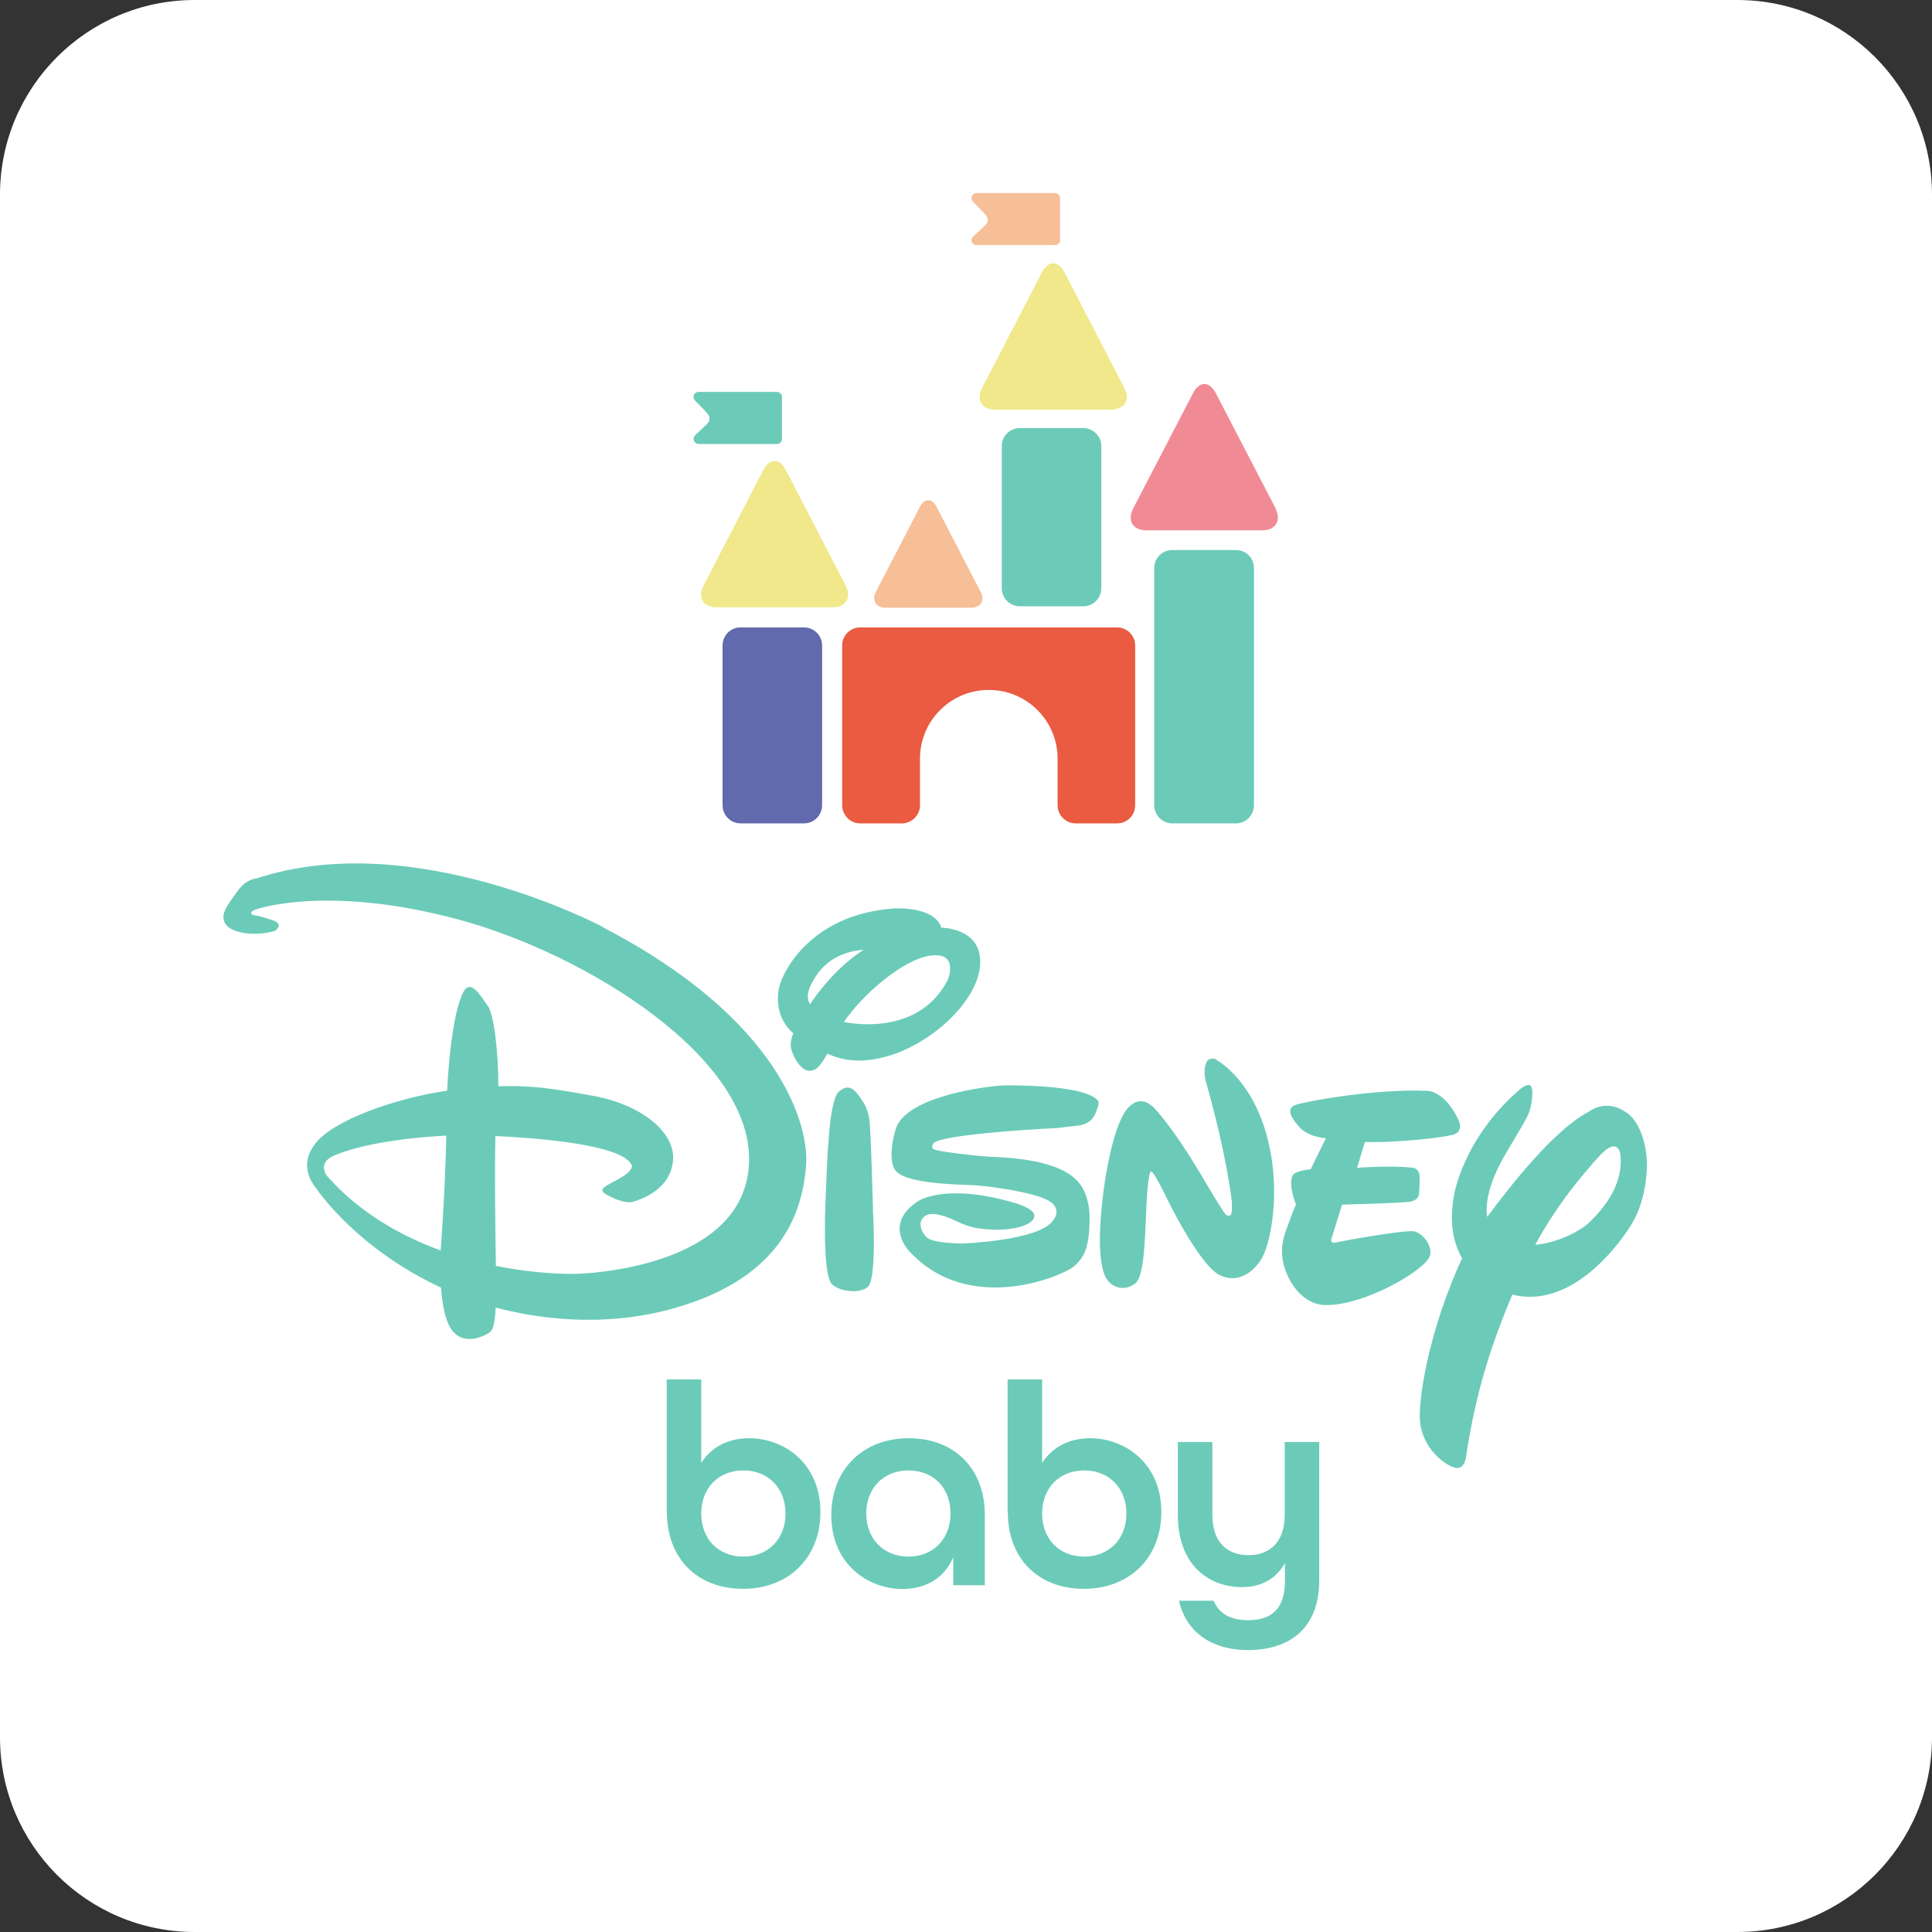
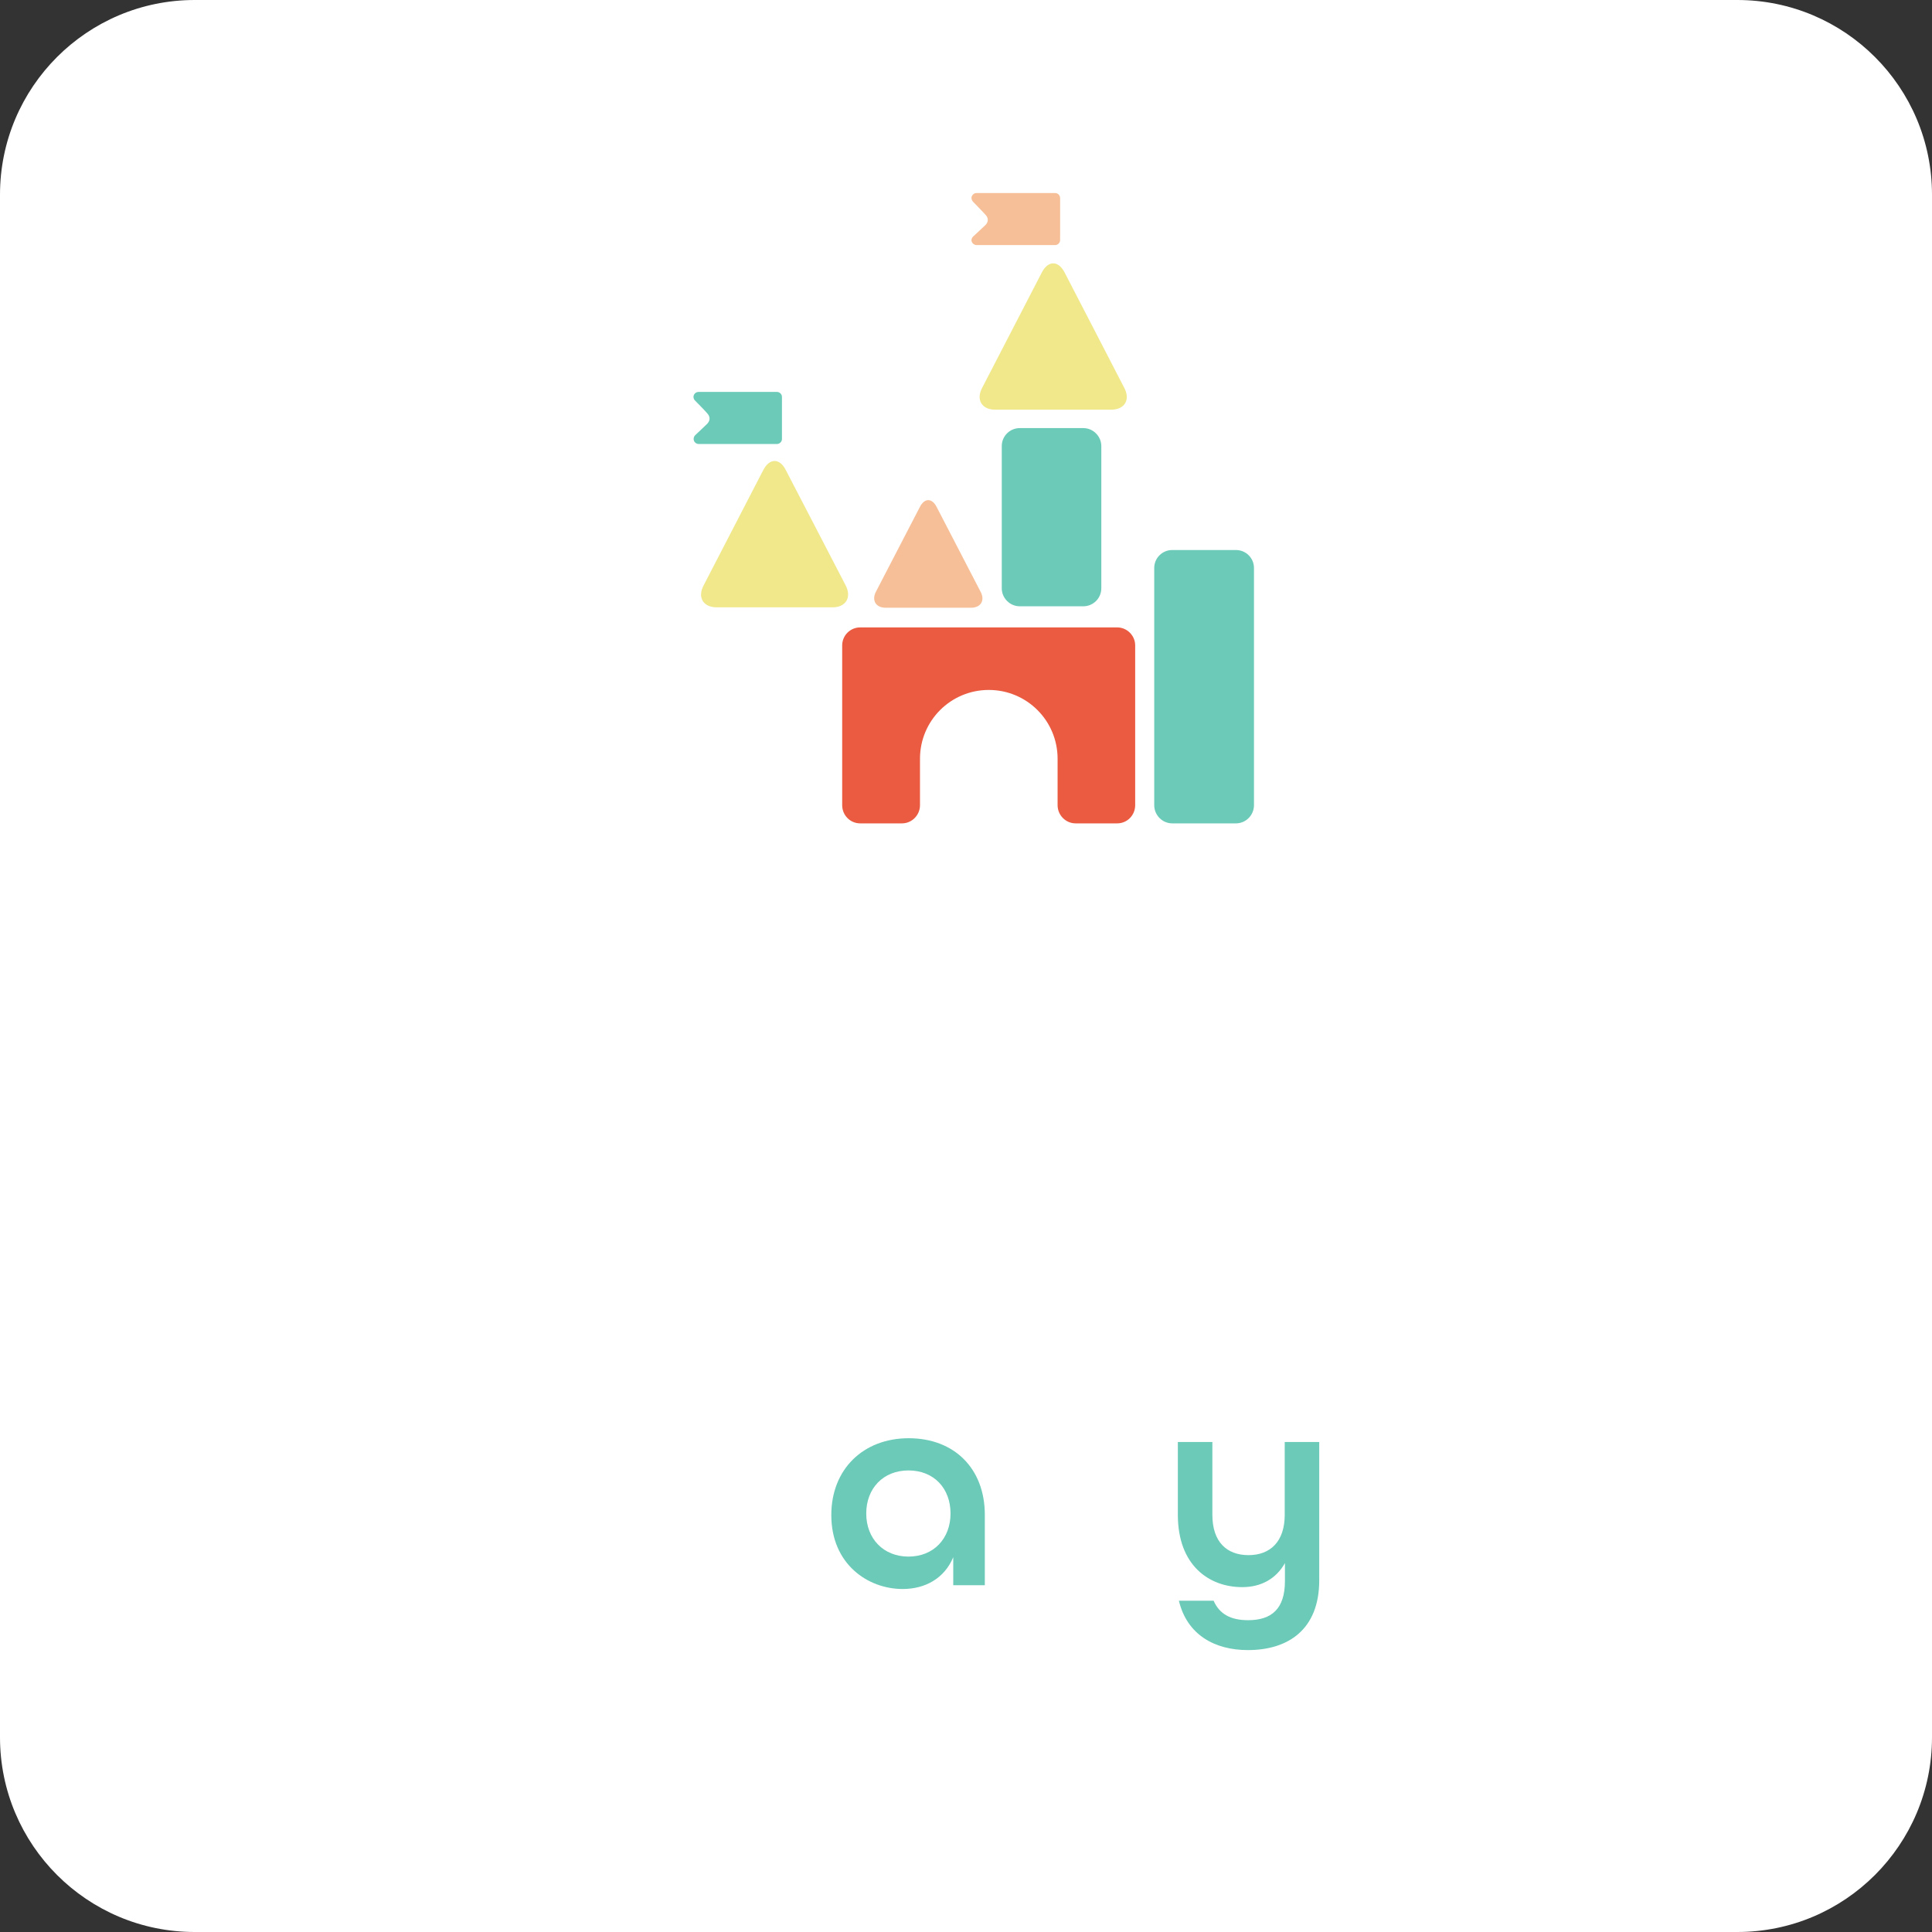
<svg xmlns="http://www.w3.org/2000/svg" fill="none" viewBox="0 0 139 139" height="139" width="139">
  <rect x="0" y="0" width="139" height="139" fill="#333333" stroke="none" />
  <g clip-path="url(#clip0_1376_14626)">
    <path fill="white" d="M124.992 0H14.008C6.272 0 0 6.272 0 14.008V124.992C0 132.728 6.272 139 14.008 139H124.992C132.728 139 139 132.728 139 124.992V14.008C139 6.272 132.728 0 124.992 0Z" />
    <path fill="#EA5B41" d="M80.379 45.14H61.886C61.164 45.14 60.592 45.727 60.592 46.434V57.929C60.592 58.651 61.164 59.238 61.886 59.238H64.896C65.603 59.238 66.19 58.651 66.19 57.929V54.589C66.19 51.85 68.401 49.639 71.14 49.639C73.878 49.639 76.09 51.85 76.09 54.589V57.929C76.09 58.651 76.677 59.238 77.384 59.238H80.379C81.101 59.238 81.672 58.651 81.672 57.929V46.434C81.672 45.727 81.086 45.14 80.379 45.14Z" />
    <path fill="#F0E88B" d="M80.89 27.911C81.342 28.769 80.905 29.476 79.942 29.476H71.606C70.644 29.476 70.207 28.769 70.659 27.911L74.962 19.59C75.413 18.733 76.135 18.733 76.587 19.59L80.89 27.911Z" />
    <path fill="#F0E88B" d="M60.848 42.13C61.285 42.988 60.848 43.695 59.9 43.695H51.565C50.602 43.695 50.165 42.988 50.617 42.13L54.92 33.809C55.371 32.952 56.093 32.952 56.53 33.809L60.848 42.13Z" />
    <path fill="#F6BF97" d="M70.553 42.581C70.885 43.213 70.553 43.725 69.861 43.725H63.722C63.015 43.725 62.699 43.198 63.015 42.581L66.19 36.457C66.521 35.825 67.048 35.825 67.379 36.457L70.553 42.581Z" />
-     <path fill="#F08B96" d="M91.769 36.593C92.206 37.45 91.769 38.158 90.821 38.158H82.485C81.507 38.158 81.086 37.466 81.522 36.593L85.841 28.272C86.292 27.415 87.014 27.415 87.466 28.272L91.784 36.593H91.769Z" />
    <path fill="#6BCBB8" d="M73.367 30.8H77.941C78.648 30.8 79.235 31.387 79.235 32.094V42.325C79.235 43.048 78.648 43.62 77.941 43.62H73.367C72.66 43.62 72.073 43.033 72.073 42.325V32.094C72.073 31.372 72.66 30.8 73.367 30.8Z" />
    <path fill="#6BCBB8" d="M90.219 57.929C90.219 58.651 89.632 59.238 88.925 59.238H84.336C83.629 59.238 83.042 58.651 83.042 57.929V40.866C83.042 40.144 83.629 39.572 84.336 39.572H88.925C89.632 39.572 90.219 40.144 90.219 40.866V57.929Z" />
-     <path fill="#616AAC" d="M59.148 57.929C59.148 58.651 58.561 59.238 57.854 59.238H53.28C52.558 59.238 51.986 58.651 51.986 57.929V46.434C51.986 45.727 52.558 45.14 53.28 45.14H57.854C58.561 45.14 59.148 45.727 59.148 46.434V57.929Z" />
    <path fill="#F6BF97" d="M75.895 13.888H70.252C70.102 13.888 69.982 13.978 69.921 14.113C69.861 14.234 69.906 14.399 69.997 14.505C69.997 14.505 70.719 15.242 70.93 15.483C71.14 15.723 71.095 15.994 70.9 16.19C70.749 16.34 70.012 17.017 70.012 17.017C69.906 17.123 69.861 17.273 69.921 17.409C69.982 17.544 70.117 17.634 70.267 17.634H75.91C76.106 17.634 76.271 17.469 76.271 17.273V14.249C76.271 14.053 76.106 13.888 75.91 13.888H75.895Z" />
    <path fill="#6BCBB8" d="M55.898 28.197H50.255C50.105 28.197 49.985 28.288 49.924 28.408C49.864 28.543 49.894 28.694 49.985 28.799C49.985 28.799 50.722 29.536 50.917 29.777C51.113 30.018 51.083 30.274 50.887 30.484C50.737 30.635 50.015 31.312 50.015 31.312C49.909 31.417 49.879 31.568 49.924 31.703C49.985 31.854 50.12 31.944 50.255 31.944H55.898C56.093 31.944 56.259 31.778 56.259 31.583V28.558C56.259 28.363 56.093 28.197 55.898 28.197Z" />
-     <path fill="#6BCBB8" d="M43.394 66.701C43.394 66.701 29.777 59.433 18.432 63.21C18.432 63.21 17.74 63.195 17.078 64.128C16.431 65.061 15.829 65.693 16.175 66.4C16.521 67.107 18.252 67.423 19.786 66.972C19.786 66.972 20.494 66.49 19.606 66.204C18.733 65.903 18.267 65.843 18.267 65.843C18.267 65.843 17.815 65.723 18.282 65.482C18.748 65.272 23.909 63.707 32.997 66.159C42.1 68.612 54.348 76.135 53.882 83.809C53.43 91.453 41.438 91.648 41.438 91.648C41.438 91.648 38.986 91.738 35.675 91.076C35.645 88.564 35.57 84.35 35.645 81.732C38.549 81.868 44.583 82.319 45.41 83.749C45.41 83.749 45.772 84.11 44.568 84.787C43.665 85.314 42.868 85.539 43.665 85.96C43.665 85.96 44.854 86.668 45.576 86.457C46.268 86.231 48.209 85.554 48.42 83.523C48.63 81.477 46.133 79.445 42.597 78.828C39.843 78.332 38.339 78.076 35.856 78.151C35.856 75.864 35.57 73.035 35.089 72.358C34.457 71.486 33.78 70.282 33.238 71.576C32.741 72.735 32.335 75.157 32.17 78.467C28.303 79.039 24.014 80.619 22.735 82.214C21.306 83.959 22.705 85.404 22.796 85.569C22.916 85.705 25.669 89.812 31.733 92.641C31.808 93.74 32.004 94.928 32.44 95.59C33.343 96.99 35.059 96.027 35.299 95.801C35.465 95.635 35.615 95.169 35.66 94.071C38.369 94.793 43.274 95.62 48.57 94.101C56.545 91.814 57.719 86.878 57.989 83.959C58.275 81.025 56.169 73.352 43.379 66.716M35.66 81.582C36.157 81.567 36.006 81.582 35.66 81.582ZM23.593 84.682C23.593 84.682 22.72 83.734 24.014 83.147C25.203 82.635 27.701 81.943 32.109 81.702C32.079 83.056 32.004 85.915 31.703 89.963C28.889 88.94 25.94 87.3 23.593 84.682ZM64.128 75.909C67.363 74.856 70.478 71.787 70.523 69.274C70.583 66.761 67.77 66.746 67.77 66.746H67.725C67.243 65.166 64.309 65.362 64.309 65.362C58.366 65.783 56.349 69.861 56.078 70.959C55.838 71.907 55.913 73.321 57.072 74.345C56.711 75.232 56.981 75.639 57.072 75.879C57.177 76.18 57.704 77.098 58.29 77.038C58.712 77.008 59.013 76.737 59.524 75.804C60.698 76.346 62.112 76.541 64.128 75.909ZM68.206 70.463C66.506 73.833 62.789 73.923 60.713 73.532C62.067 71.516 65.001 69.033 66.882 68.762C69.019 68.431 68.206 70.463 68.206 70.463ZM58.666 70.282C59.494 69.003 60.698 68.461 62.142 68.326C60.276 69.545 58.983 71.2 58.275 72.253C58.02 71.832 58.035 71.26 58.666 70.282ZM62.819 87.3C62.819 87.3 63.09 92.1 62.413 92.611C61.736 93.138 60.216 92.867 59.795 92.325C59.419 91.753 59.268 89.707 59.389 86.457C59.524 83.222 59.63 79.159 60.367 78.528C61.119 77.88 61.525 78.482 61.856 78.919C62.172 79.37 62.519 79.867 62.579 80.89C62.669 81.898 62.804 86.818 62.804 86.818V87.3H62.819ZM78.994 79.159C78.994 79.159 79.13 79.37 78.934 79.791C78.769 80.243 78.588 80.83 77.58 80.98L76 81.161C73.186 81.296 67.89 81.687 67.198 82.214C67.198 82.214 66.807 82.635 67.348 82.741C67.905 82.891 70.162 83.162 71.23 83.222C72.314 83.282 76.271 83.358 77.64 85.118C77.64 85.118 78.453 85.96 78.393 87.871C78.347 89.767 78.016 90.459 77.249 91.121C76.482 91.784 69.726 94.703 65.422 90.023C65.422 90.023 63.451 88.022 66.145 86.367C66.145 86.367 68.116 85.103 73.006 86.547C73.006 86.547 74.496 86.954 74.42 87.51C74.36 88.067 73.171 88.503 71.531 88.473C69.891 88.413 69.41 88.127 68.672 87.796C67.935 87.45 66.912 87.104 66.446 87.57C65.964 88.052 66.385 88.789 66.716 89.06C67.258 89.466 69.244 89.466 69.244 89.466C69.244 89.466 74.781 89.271 75.775 87.796C75.775 87.796 76.482 86.984 75.443 86.382C74.39 85.78 71.396 85.374 70.252 85.283C69.124 85.208 64.986 85.223 64.369 84.125C64.369 84.125 63.812 83.388 64.444 81.236C65.091 79.084 70.027 78.242 72.148 78.091C72.148 78.091 77.926 77.971 78.964 79.159M87.511 76.255C87.511 76.255 89.948 77.519 91.092 81.537C92.235 85.554 91.408 89.18 90.926 90.249C90.445 91.302 89.196 92.476 87.721 91.723C86.232 90.956 83.9 86.111 83.9 86.111C83.9 86.111 83.012 84.275 82.846 84.305C82.846 84.305 82.681 83.959 82.53 85.915C82.38 87.871 82.455 91.708 81.688 92.325C80.92 92.927 80.018 92.671 79.596 91.979C79.175 91.272 78.979 89.602 79.28 86.683C79.581 83.749 80.273 80.664 81.161 79.701C82.049 78.768 82.756 79.46 83.027 79.701C83.027 79.701 84.125 80.784 86.036 83.899L86.367 84.441C86.367 84.441 88.083 87.375 88.218 87.405C88.218 87.405 88.368 87.525 88.519 87.435C88.684 87.36 88.624 86.442 88.624 86.442C88.624 86.442 88.308 83.297 86.773 77.865C86.773 77.865 86.548 77.203 86.743 76.572C86.924 75.939 87.526 76.225 87.526 76.225M102.873 90.354C102.618 91.332 98.179 93.95 95.38 93.89C95.38 93.89 93.815 94.025 92.762 92.024C91.724 90.023 92.491 88.684 92.747 87.917C93.003 87.164 93.243 86.668 93.243 86.668C93.243 86.668 92.566 84.998 93.093 84.456C93.093 84.456 93.409 84.2 94.297 84.125L95.395 81.883C95.395 81.883 94.116 81.853 93.409 81.01C92.687 80.153 92.642 79.701 93.228 79.49C93.785 79.265 98.946 78.317 102.618 78.482C102.618 78.482 103.866 78.362 104.92 80.544C104.92 80.544 105.386 81.416 104.528 81.642C103.671 81.868 100.616 82.199 98.495 82.169H98.194L97.637 84.019C97.637 84.019 99.879 83.839 101.549 84.004C101.549 84.004 102.106 83.989 102.136 84.636C102.151 85.268 102.091 85.945 102.091 85.945C102.091 85.945 102.046 86.352 101.459 86.457C100.842 86.562 96.554 86.668 96.554 86.668L95.832 89C95.832 89 95.576 89.526 96.132 89.391C96.689 89.256 101.233 88.443 101.775 88.594C102.407 88.774 103.069 89.647 102.888 90.339M116.987 80.032C115.542 78.979 114.294 79.987 114.294 79.987C111.796 81.311 108.711 85.253 106.996 87.555C106.74 85.915 107.869 83.854 107.869 83.854L108.125 83.358C109.479 81.025 109.689 80.769 109.96 80.153C110.231 79.551 110.382 78.212 110.081 78.076C109.795 77.971 109.328 78.392 109.328 78.392C105.251 81.928 104.619 85.945 104.619 85.945C104.227 88.022 104.604 89.496 105.19 90.535C102.918 95.455 102.106 100.179 102.151 101.985C102.181 103.971 103.716 105.235 104.528 105.551C105.341 105.882 105.461 104.889 105.461 104.889C106.214 99.864 107.402 96.508 108.802 93.138C112.954 94.191 116.31 89.797 117.348 88.142C118.537 86.276 118.492 83.749 118.492 83.749C118.492 83.523 118.446 81.07 117.002 80.017M114.173 88.097C113.677 88.534 112.097 89.421 110.457 89.557C112.082 86.547 114.023 84.32 115.106 83.132C116.43 81.717 116.581 83.041 116.581 83.041C116.852 85.539 114.956 87.36 114.173 88.112" />
-     <path fill="#6BCBB8" d="M47.968 108.817V99.247H50.451V105.251C51.173 104.107 52.407 103.475 53.896 103.475C56.394 103.475 59.027 105.266 59.027 108.787C59.027 112.067 56.74 114.309 53.46 114.309C50.18 114.309 47.983 112.142 47.983 108.802L47.968 108.817ZM56.514 108.892C56.514 107.071 55.281 105.792 53.475 105.792C51.669 105.792 50.451 107.086 50.451 108.892C50.451 110.697 51.654 111.991 53.475 111.991C55.296 111.991 56.514 110.697 56.514 108.892Z" />
    <path fill="#6BCBB8" d="M59.81 108.997C59.81 105.717 62.097 103.475 65.377 103.475C68.657 103.475 70.854 105.656 70.854 108.982V114.052H68.582V112.036C67.95 113.556 66.566 114.323 64.941 114.323C62.443 114.323 59.81 112.533 59.81 109.012V108.997ZM68.387 108.891C68.387 107.071 67.183 105.792 65.362 105.792C63.542 105.792 62.323 107.086 62.323 108.891C62.323 110.697 63.557 111.991 65.362 111.991C67.168 111.991 68.387 110.697 68.387 108.891Z" />
-     <path fill="#6BCBB8" d="M72.494 108.817V99.247H74.977V105.251C75.714 104.107 76.933 103.475 78.422 103.475C80.92 103.475 83.553 105.266 83.553 108.787C83.553 112.067 81.266 114.309 77.986 114.309C74.706 114.309 72.509 112.142 72.509 108.802L72.494 108.817ZM81.041 108.892C81.041 107.071 79.807 105.792 78.001 105.792C76.196 105.792 74.977 107.086 74.977 108.892C74.977 110.697 76.18 111.991 78.001 111.991C79.822 111.991 81.041 110.697 81.041 108.892Z" />
    <path fill="#6BCBB8" d="M84.832 115.166H87.315C87.736 116.129 88.549 116.566 89.798 116.566C91.483 116.566 92.446 115.753 92.446 113.752V112.458C91.814 113.587 90.731 114.188 89.376 114.188C86.999 114.188 84.742 112.639 84.742 108.982V103.746H87.225V108.982C87.225 110.938 88.263 111.886 89.828 111.886C91.393 111.886 92.431 110.908 92.431 108.982V103.746H94.914V113.692C94.914 117.273 92.642 118.717 89.783 118.717C87.39 118.717 85.404 117.619 84.817 115.166H84.832Z" />
  </g>
  <defs>
    <clipPath id="clip0_1376_14626">
      <rect fill="white" height="139" width="139" />
    </clipPath>
  </defs>
</svg>